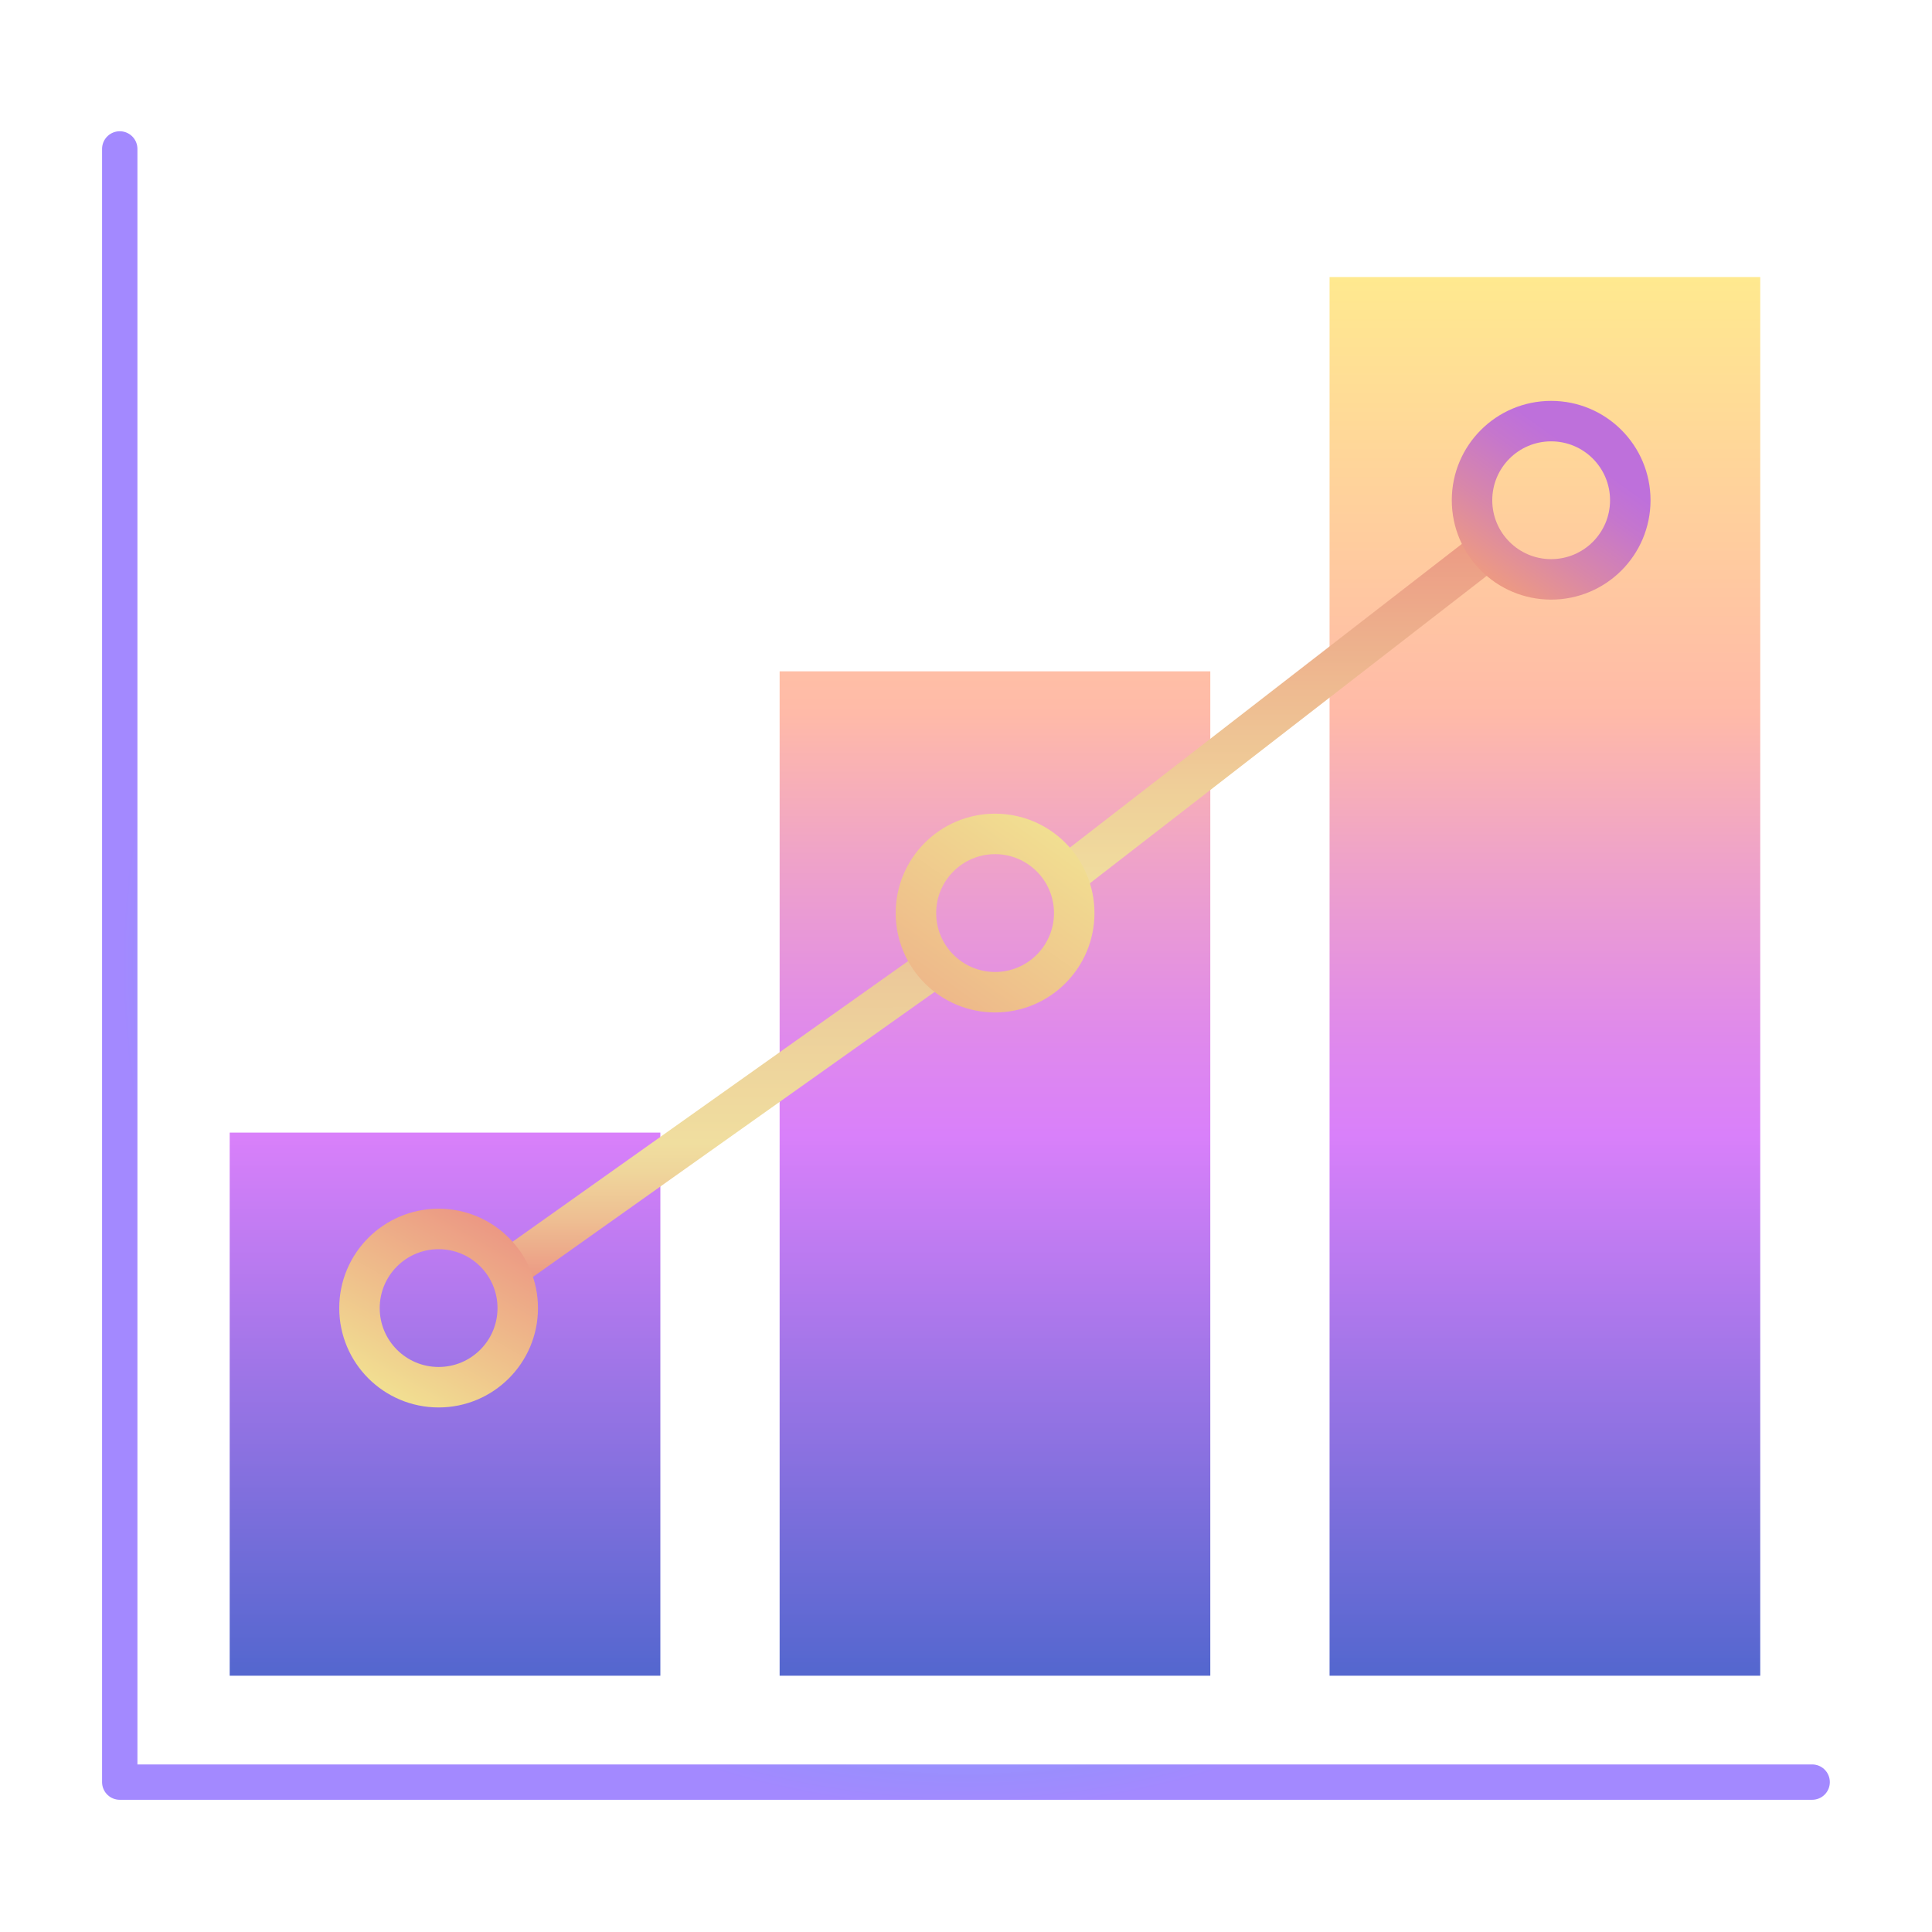
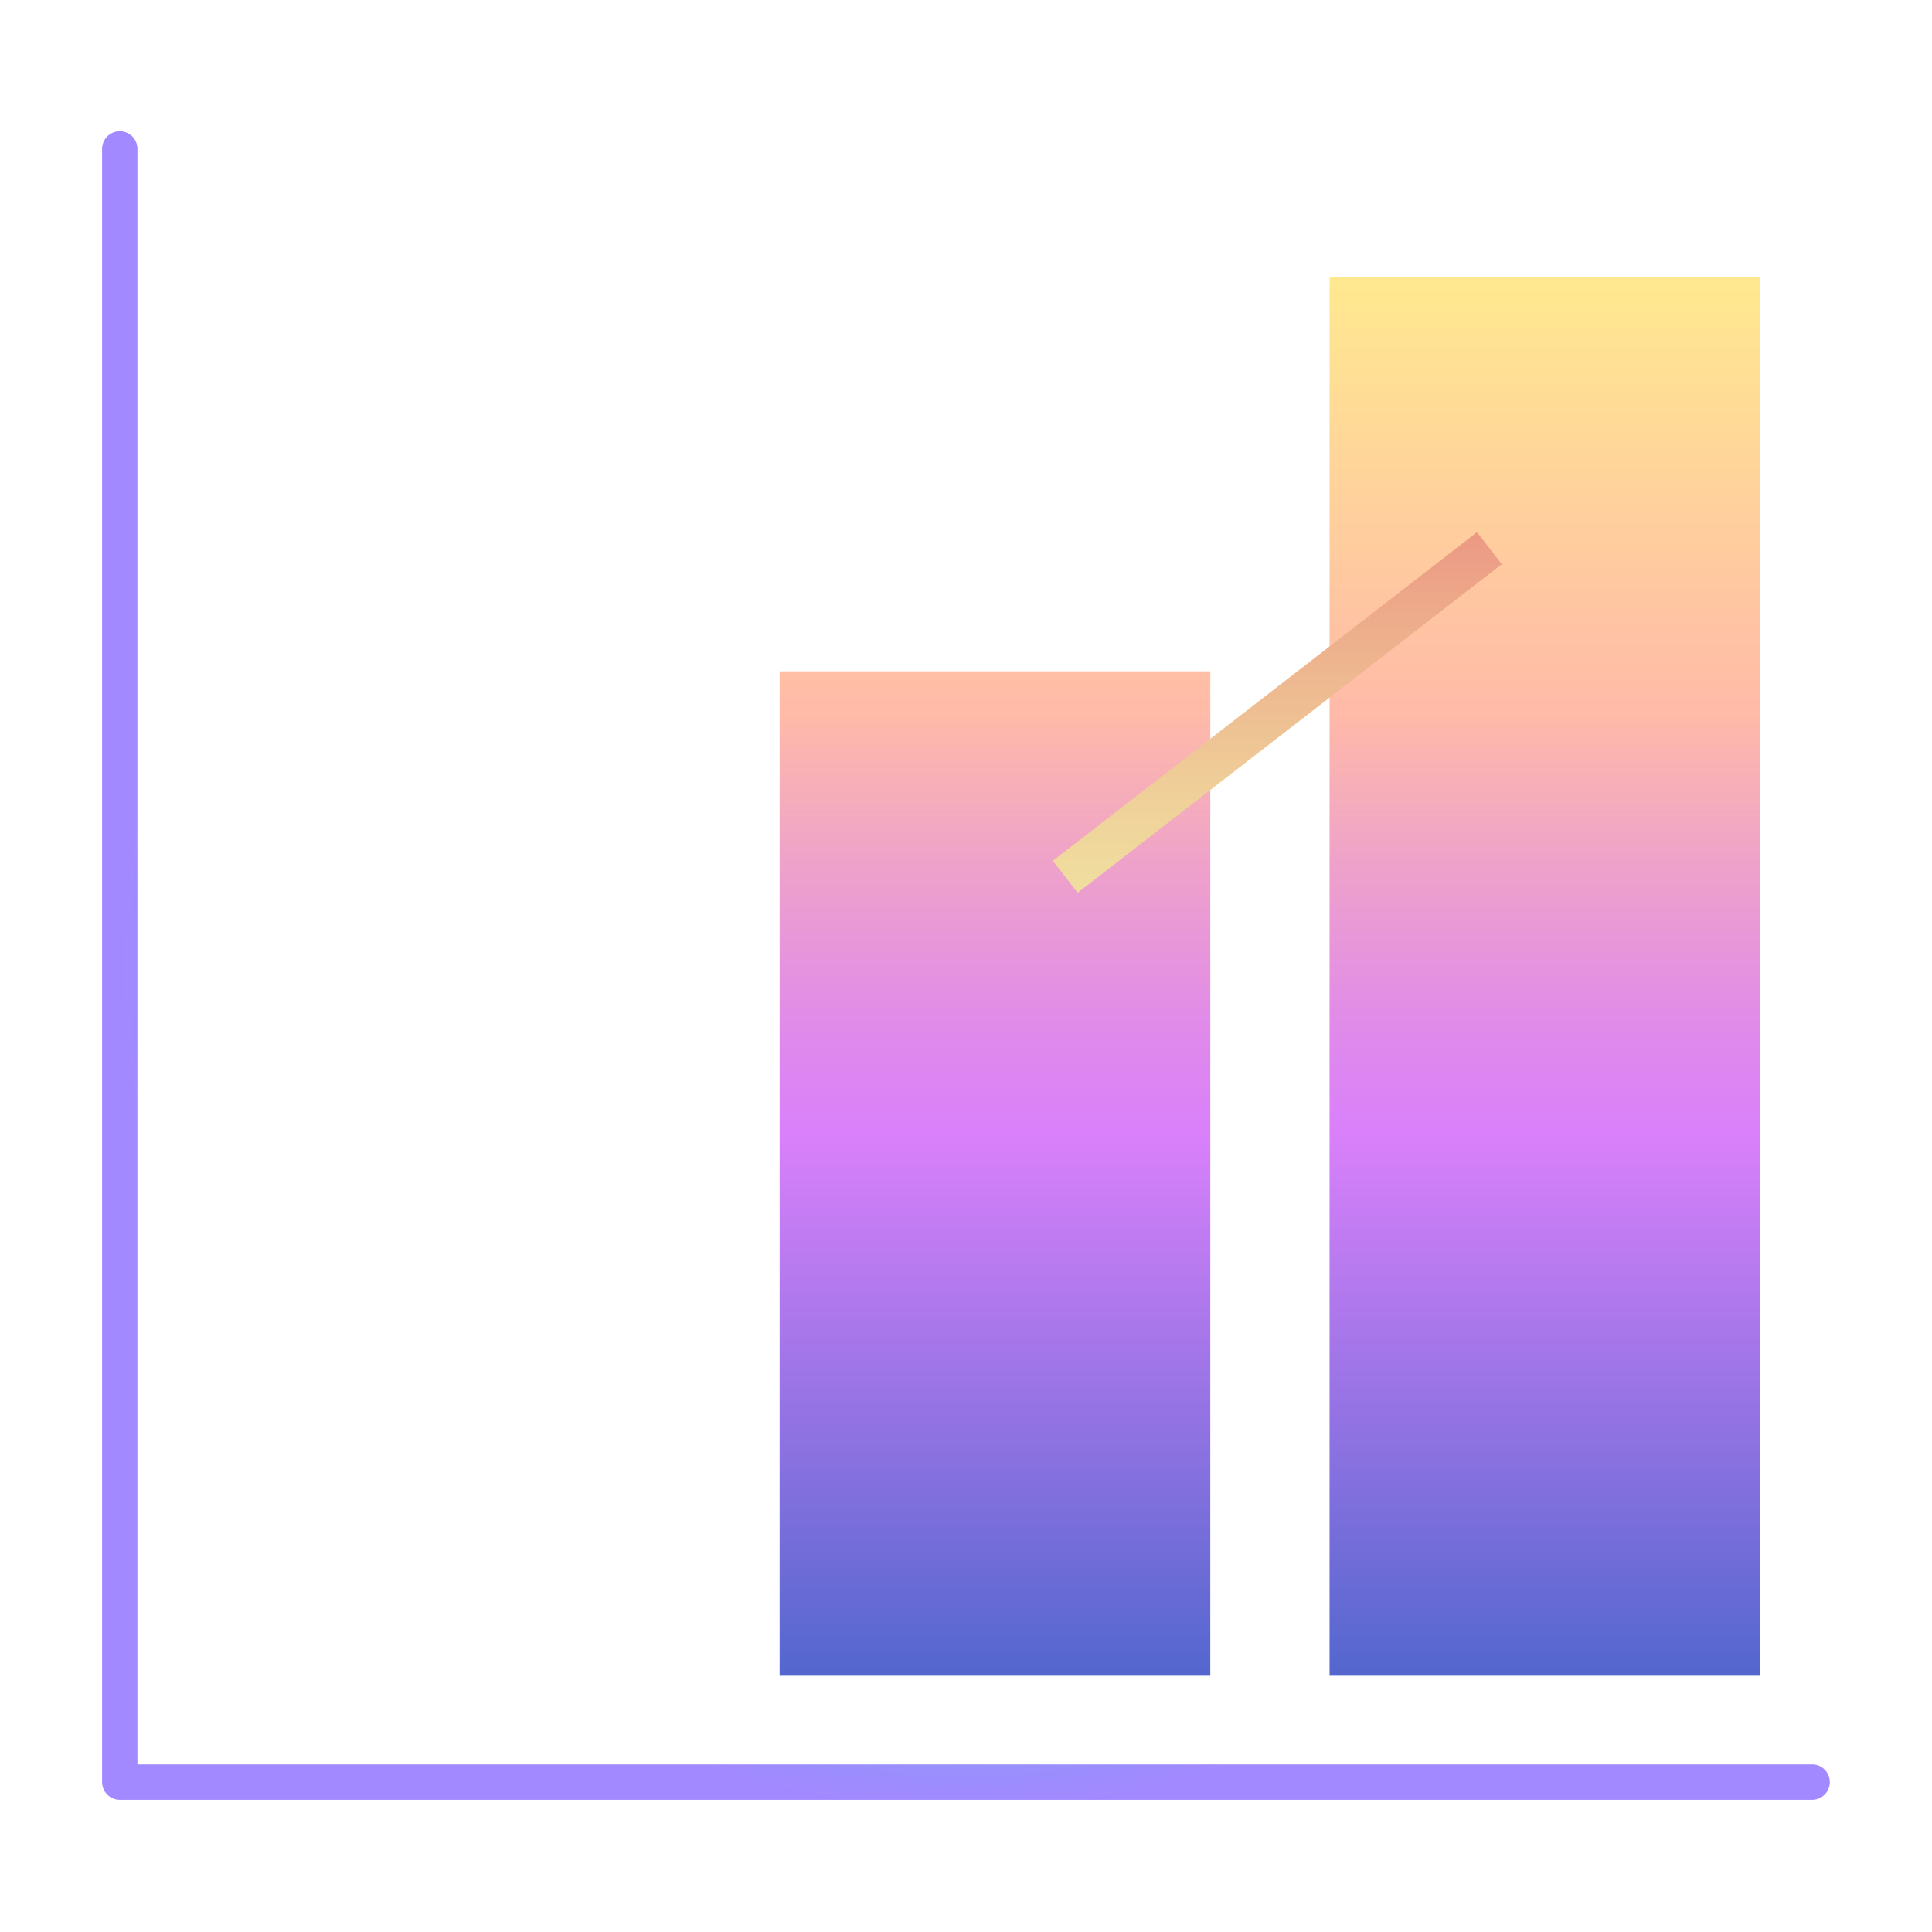
<svg xmlns="http://www.w3.org/2000/svg" width="60" height="60" viewBox="0 0 60 60" fill="none">
  <path d="M3.719 4.625V55.345H56.278" stroke="url(#paint0_radial_28118_18955)" stroke-width="1.098" stroke-linecap="round" stroke-linejoin="round" />
-   <path d="M54.666 52.041H41.291V8.604H54.666V52.041ZM37.587 20.849H24.212V52.041H37.587V20.849ZM20.508 35.174H7.133V52.041H20.508V35.174Z" fill="url(#paint1_linear_28118_18955)" />
+   <path d="M54.666 52.041H41.291V8.604H54.666V52.041ZM37.587 20.849H24.212V52.041H37.587V20.849ZM20.508 35.174H7.133V52.041V35.174Z" fill="url(#paint1_linear_28118_18955)" />
  <path d="M33.082 27.229L46.254 17.025" stroke="url(#paint2_linear_28118_18955)" stroke-width="1.257" stroke-miterlimit="10" />
-   <path d="M15.977 39.293L28.922 30.107" stroke="url(#paint3_linear_28118_18955)" stroke-width="1.257" stroke-miterlimit="10" />
-   <path d="M13.622 43.081C14.979 43.081 16.079 41.981 16.079 40.624C16.079 39.266 14.979 38.166 13.622 38.166C12.264 38.166 11.164 39.266 11.164 40.624C11.164 41.981 12.264 43.081 13.622 43.081Z" stroke="url(#paint4_linear_28118_18955)" stroke-width="1.257" stroke-miterlimit="10" />
-   <path d="M30.903 30.814C32.26 30.814 33.361 29.713 33.361 28.356C33.361 26.999 32.26 25.898 30.903 25.898C29.546 25.898 28.445 26.999 28.445 28.356C28.445 29.713 29.546 30.814 30.903 30.814Z" stroke="url(#paint5_linear_28118_18955)" stroke-width="1.257" stroke-miterlimit="10" />
-   <path d="M48.172 17.993C49.53 17.993 50.63 16.893 50.63 15.536C50.63 14.178 49.53 13.078 48.172 13.078C46.815 13.078 45.715 14.178 45.715 15.536C45.715 16.893 46.815 17.993 48.172 17.993Z" stroke="url(#paint6_linear_28118_18955)" stroke-width="1.257" stroke-miterlimit="10" />
  <defs>
    <radialGradient id="paint0_radial_28118_18955" cx="0" cy="0" r="1" gradientUnits="userSpaceOnUse" gradientTransform="translate(29.998 29.985) scale(26.305 26.305)">
      <stop offset="0.179" stop-color="#43C7E6" stop-opacity="0" />
      <stop offset="0.297" stop-color="#47C3EA" stop-opacity="0.334" />
      <stop offset="0.427" stop-color="#4BC0EE" stop-opacity="0.679" />
      <stop offset="0.519" stop-color="#4DBDF0" stop-opacity="0.896" />
      <stop offset="0.564" stop-color="#4FBDF2" stop-opacity="0.98" />
      <stop offset="0.652" stop-color="#60B2F4" stop-opacity="0.984" />
      <stop offset="1" stop-color="#A389FF" />
    </radialGradient>
    <linearGradient id="paint1_linear_28118_18955" x1="30.899" y1="52.041" x2="30.899" y2="8.604" gradientUnits="userSpaceOnUse">
      <stop offset="0.005" stop-color="#5567CF" />
      <stop offset="0.387" stop-color="#D980FA" />
      <stop offset="0.456" stop-color="#DF89EC" />
      <stop offset="0.586" stop-color="#EFA3C8" />
      <stop offset="0.688" stop-color="#FFBAA8" />
      <stop offset="1" stop-color="#FFE98F" />
    </linearGradient>
    <linearGradient id="paint2_linear_28118_18955" x1="39.672" y1="27.661" x2="39.665" y2="16.594" gradientUnits="userSpaceOnUse">
      <stop stop-color="#F0DE9F" />
      <stop offset="0.265" stop-color="#EFD099" />
      <stop offset="0.762" stop-color="#EDAC8B" />
      <stop offset="1" stop-color="#EC9984" />
    </linearGradient>
    <linearGradient id="paint3_linear_28118_18955" x1="22.452" y1="39.739" x2="22.446" y2="29.662" gradientUnits="userSpaceOnUse">
      <stop stop-color="#EC9984" />
      <stop offset="0.003" stop-color="#EC9984" />
      <stop offset="0.183" stop-color="#EEBE92" />
      <stop offset="0.329" stop-color="#EFD59B" />
      <stop offset="0.421" stop-color="#F0DE9F" />
      <stop offset="0.785" stop-color="#EDD09B" />
      <stop offset="1" stop-color="#ECC699" />
    </linearGradient>
    <linearGradient id="paint4_linear_28118_18955" x1="15.126" y1="38.018" x2="12.117" y2="43.229" gradientUnits="userSpaceOnUse">
      <stop stop-color="#EC9984" />
      <stop offset="1" stop-color="#F1DE91" />
    </linearGradient>
    <linearGradient id="paint5_linear_28118_18955" x1="32.648" y1="25.905" x2="29.158" y2="30.807" gradientUnits="userSpaceOnUse">
      <stop stop-color="#F1DE91" />
      <stop offset="1" stop-color="#EEB98A" />
    </linearGradient>
    <linearGradient id="paint6_linear_28118_18955" x1="49.917" y1="13.085" x2="46.428" y2="17.986" gradientUnits="userSpaceOnUse">
      <stop offset="0.214" stop-color="#BE70DB" />
      <stop offset="0.387" stop-color="#C576CD" />
      <stop offset="0.709" stop-color="#D887A9" />
      <stop offset="1" stop-color="#EC9984" />
    </linearGradient>
  </defs>
</svg>